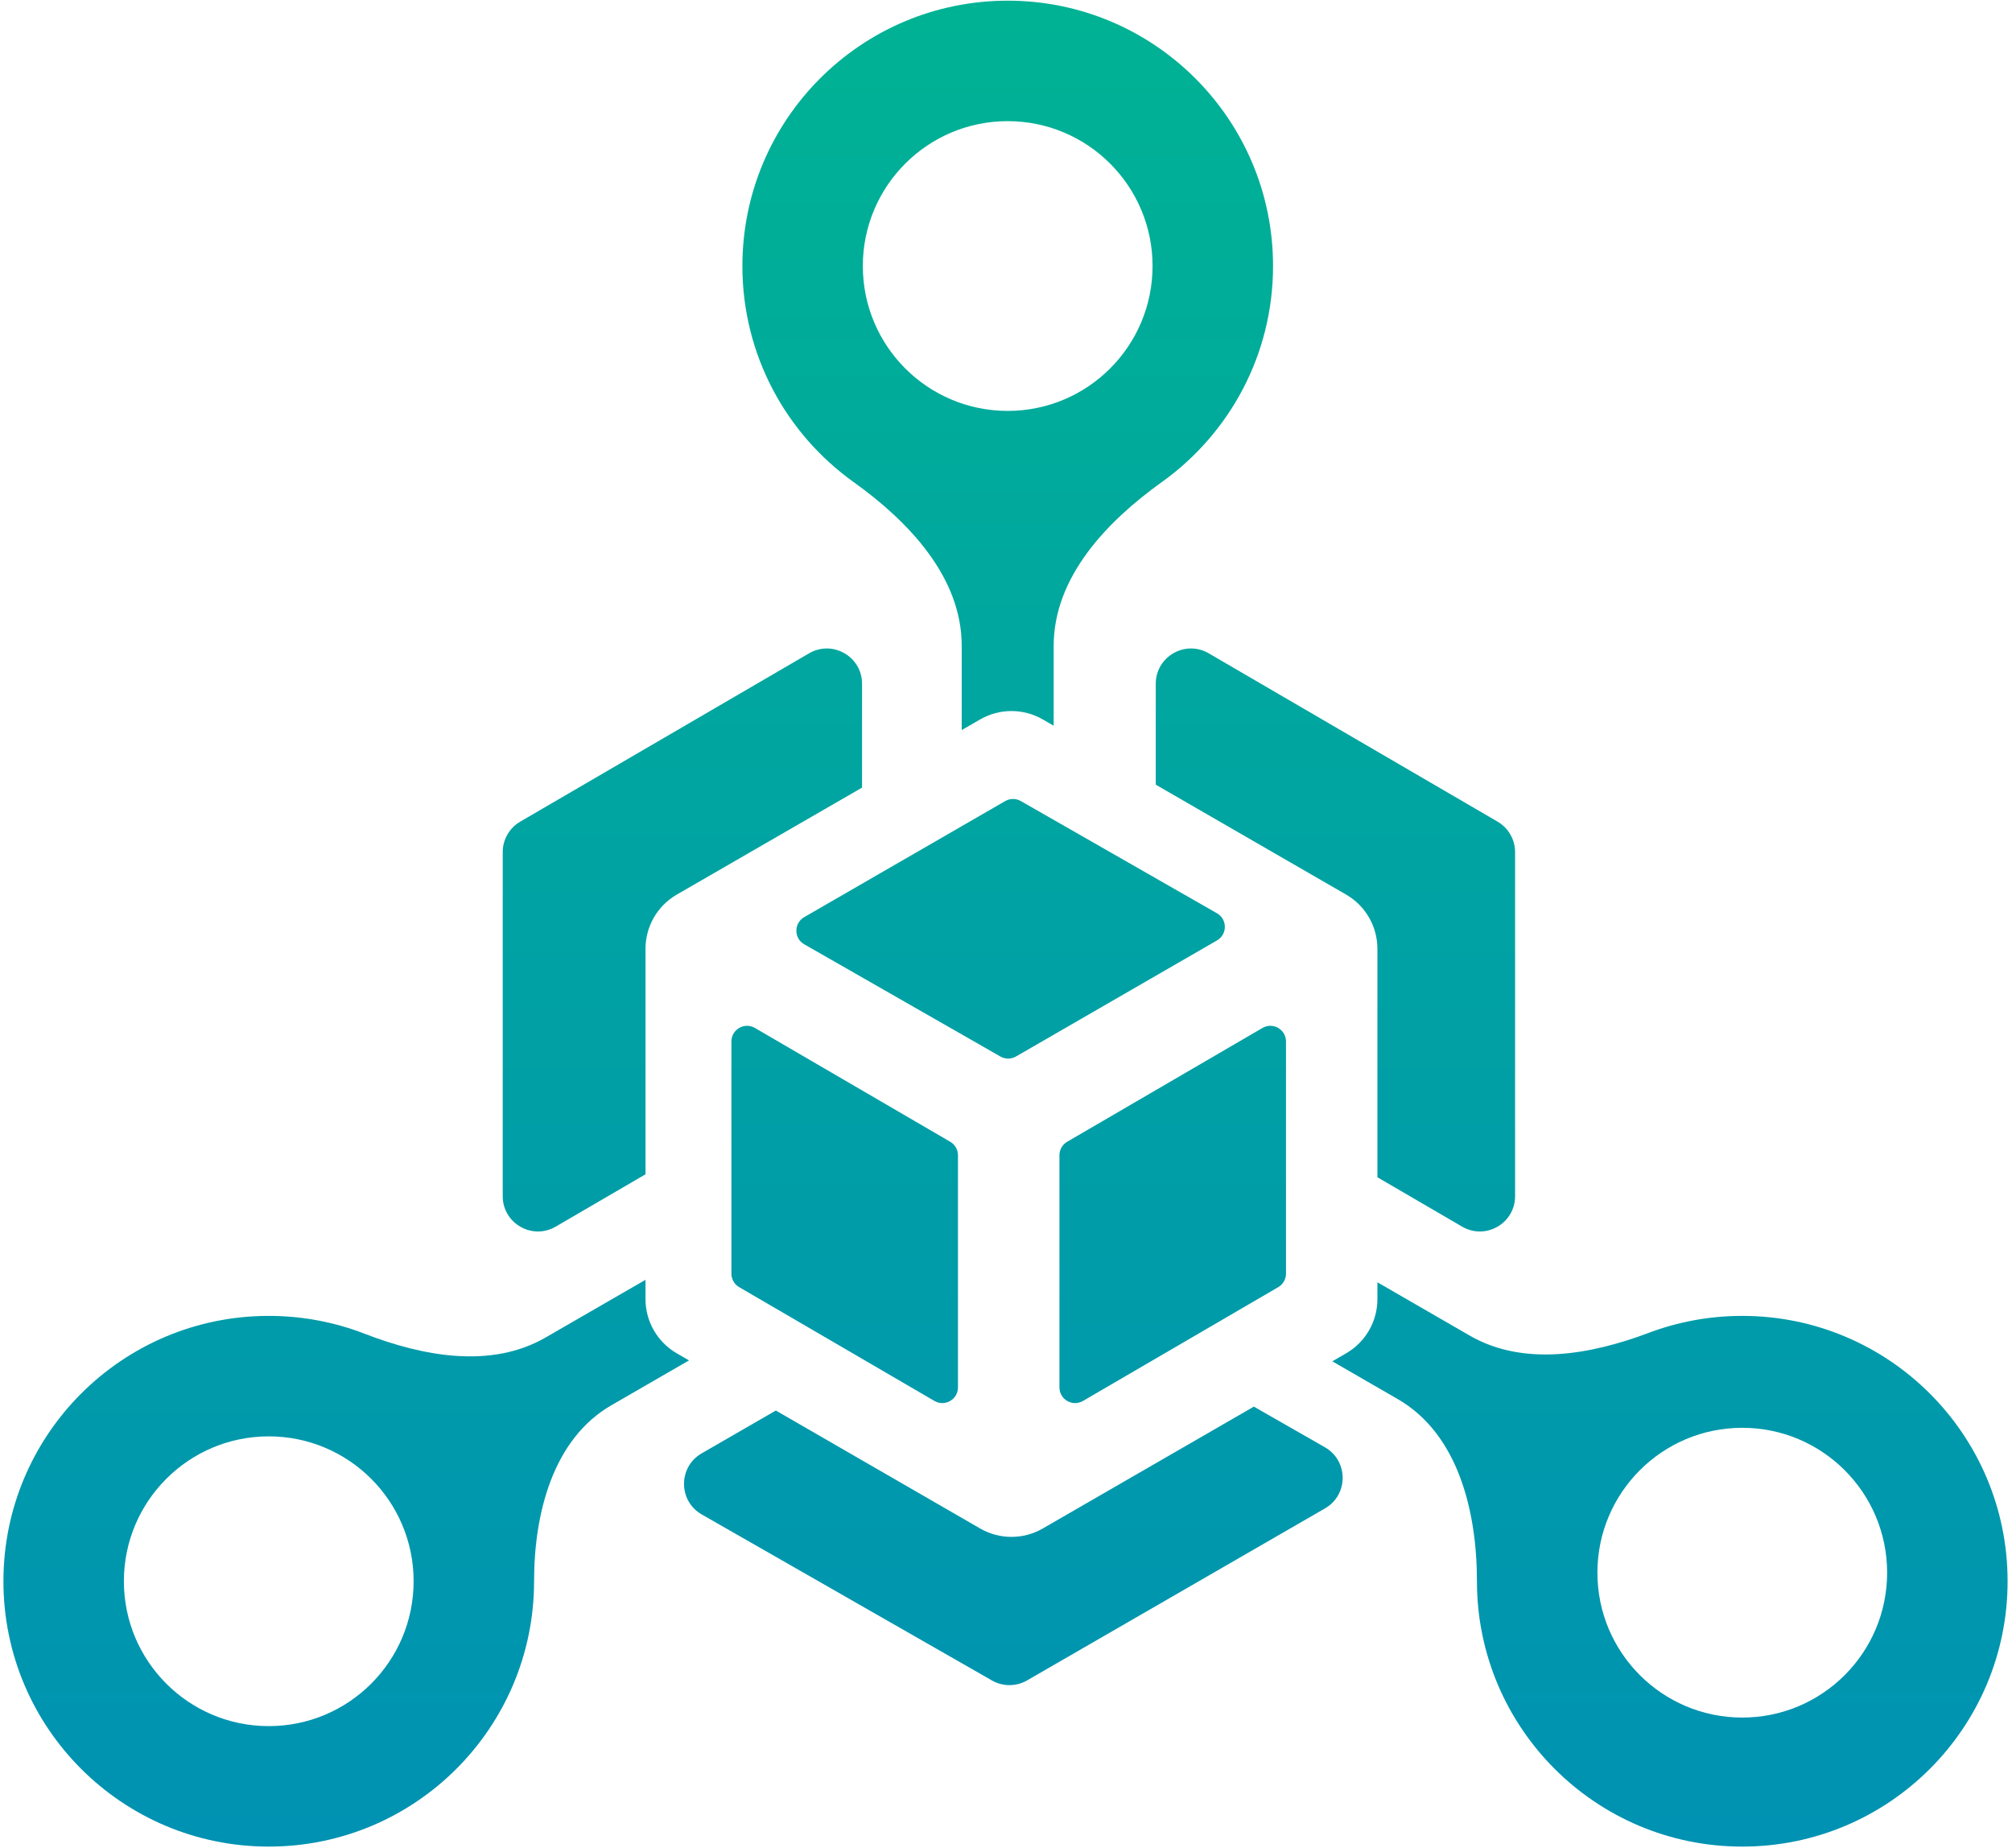
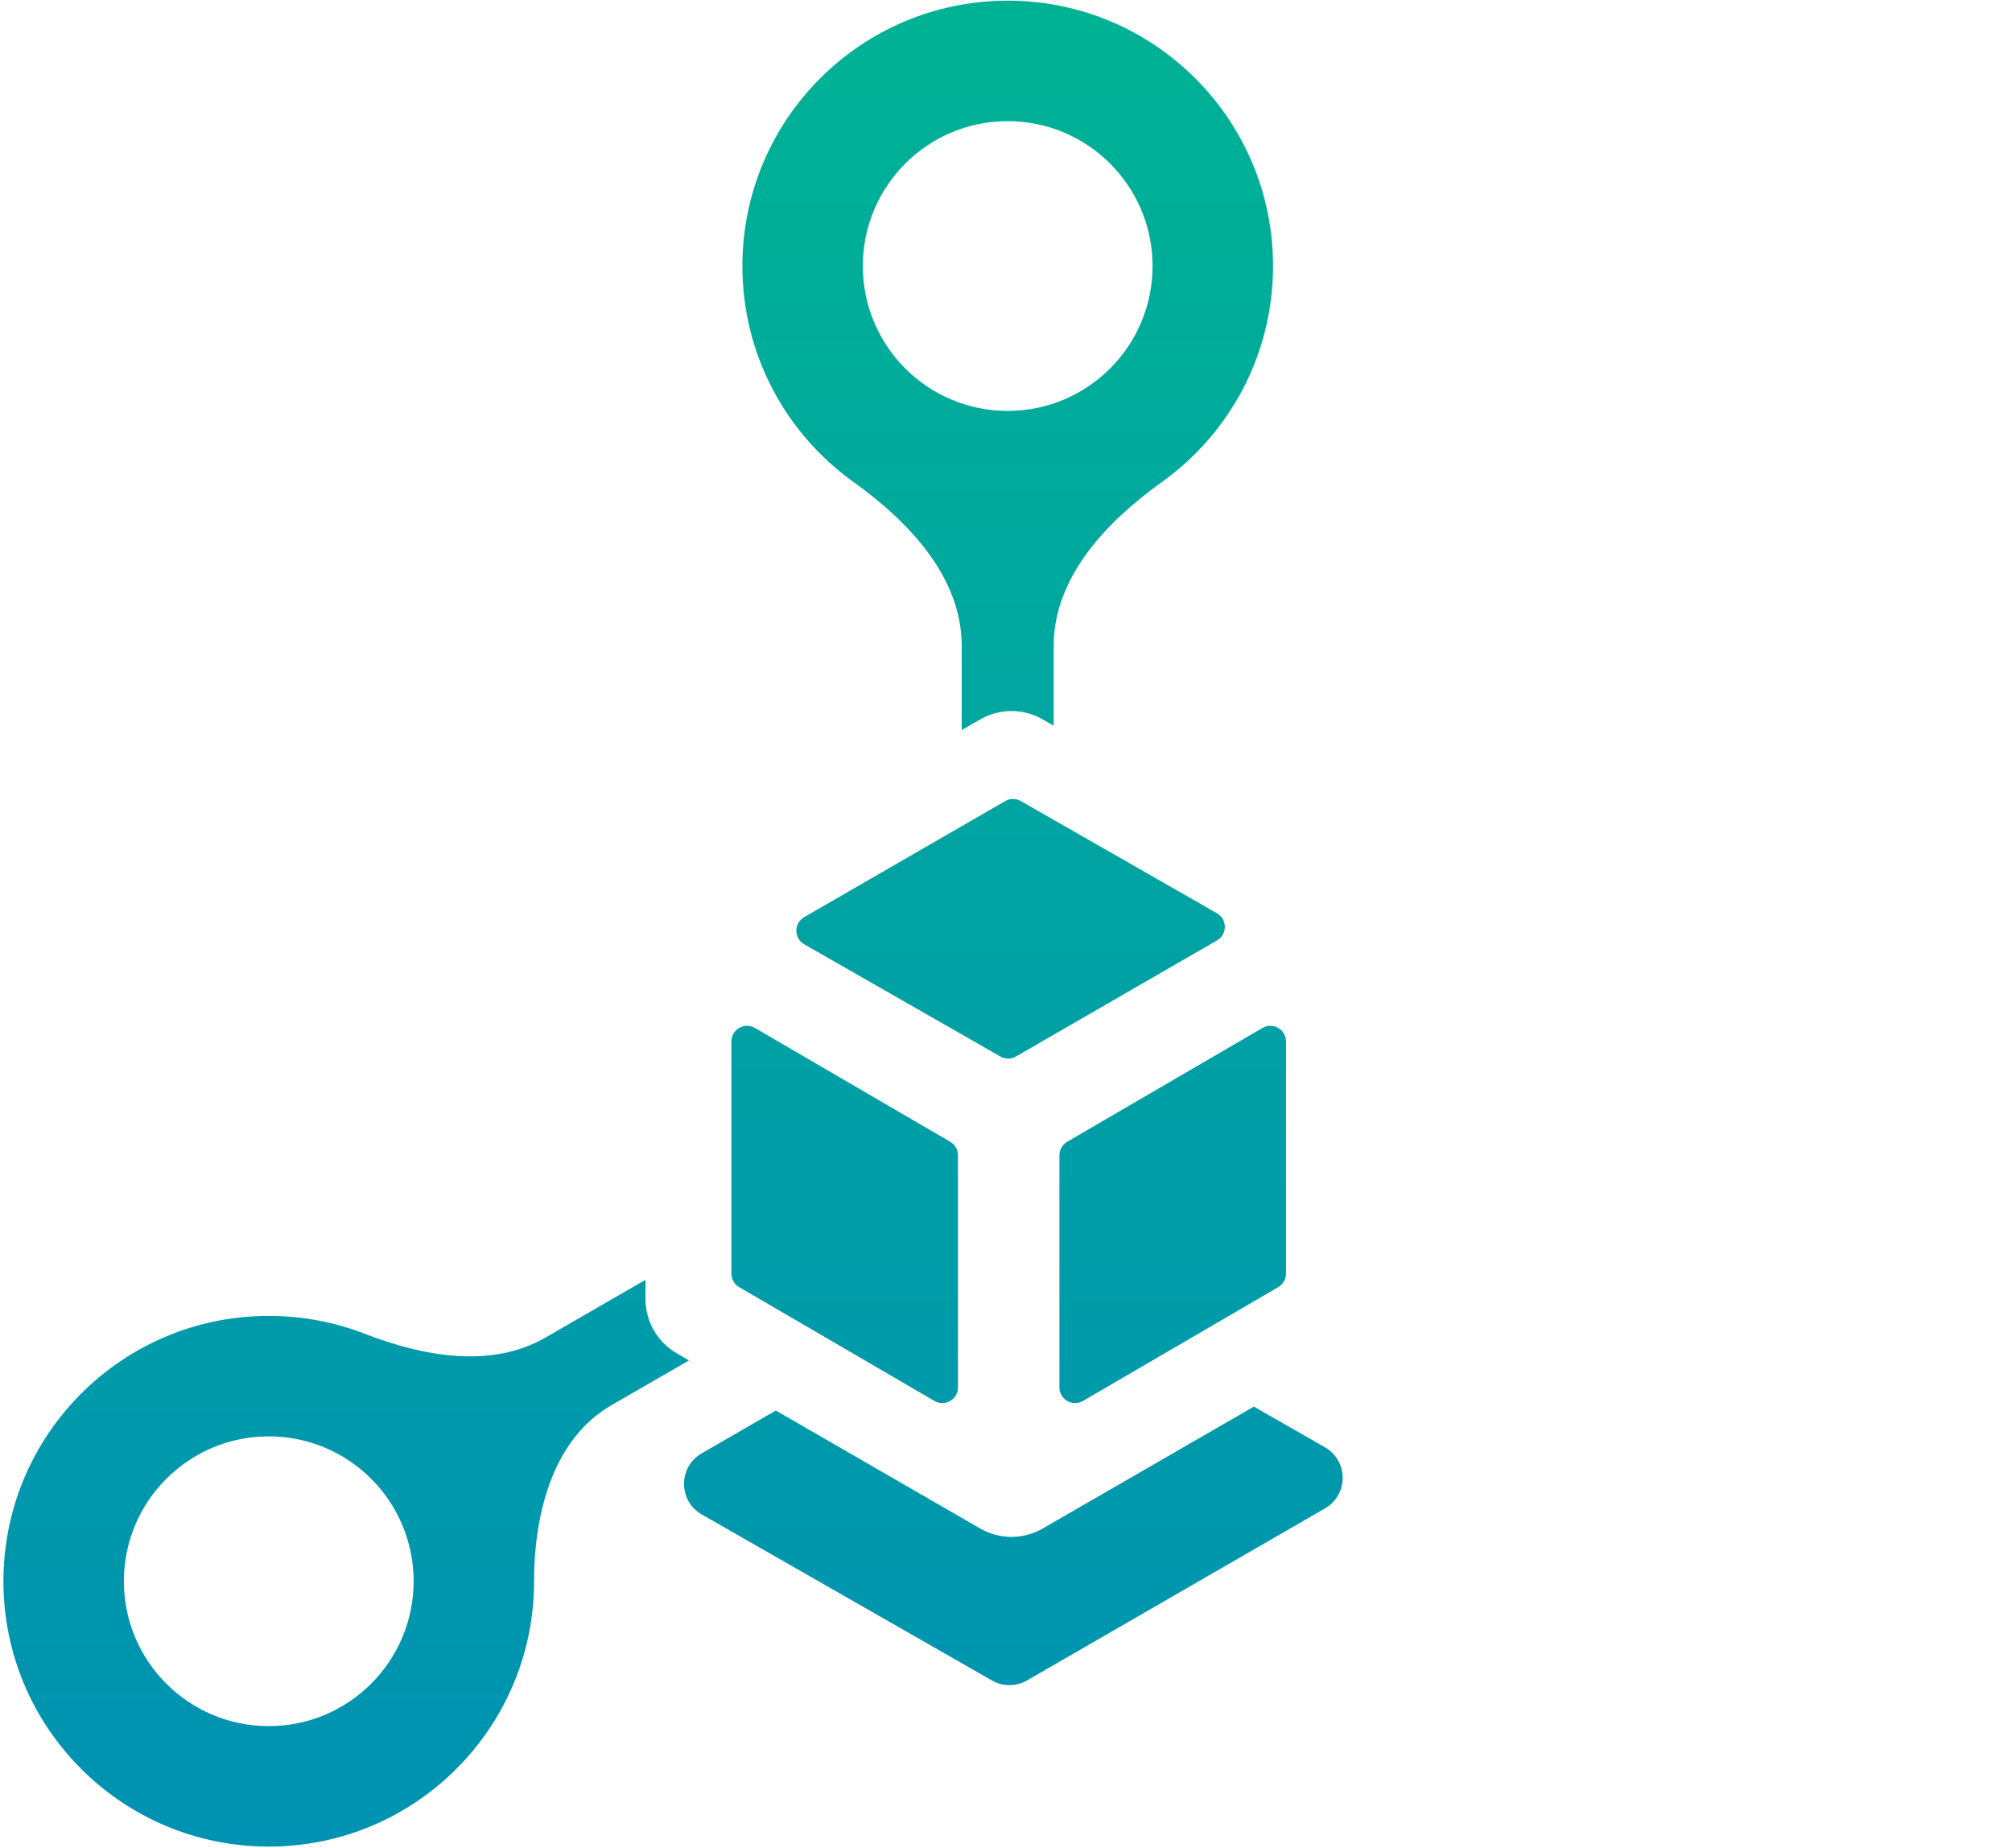
<svg xmlns="http://www.w3.org/2000/svg" width="257" height="236" viewBox="0 0 257 236" fill="none">
-   <path d="M110.112 100.596L86.452 114.256C83.977 115.685 82.452 118.326 82.452 121.184V149.982L70.981 156.667C67.981 158.415 64.215 156.251 64.215 152.779L64.215 108.831C64.215 107.23 65.066 105.749 66.449 104.943L103.347 83.443C106.347 81.695 110.112 83.859 110.112 87.331V100.596Z" fill="url(#paint0_linear_660_702)" />
-   <path d="M175.942 150.362V121.184C175.942 118.326 174.417 115.685 171.942 114.256L147.63 100.22V87.331C147.63 83.859 151.395 81.695 154.395 83.443L191.293 104.943C192.676 105.749 193.527 107.23 193.527 108.831V152.779C193.527 156.251 189.762 158.415 186.762 156.667L175.942 150.362Z" fill="url(#paint1_linear_660_702)" />
  <path d="M99.101 180.154L125.197 195.221C127.672 196.65 130.722 196.65 133.197 195.221L160.158 179.655L169.236 184.847C172.25 186.571 172.259 190.915 169.252 192.651L131.192 214.624C129.805 215.425 128.098 215.428 126.708 214.633L89.639 193.429C86.625 191.705 86.617 187.362 89.623 185.626L99.101 180.154Z" fill="url(#paint2_linear_660_702)" />
  <path fill-rule="evenodd" clip-rule="evenodd" d="M34.329 168.067C15.611 168.067 0.438 183.241 0.438 201.958C0.437 220.676 15.611 235.849 34.329 235.849C53.046 235.849 68.22 220.676 68.22 201.958C68.22 193.322 70.616 183.797 78.096 179.478L88.013 173.753L86.452 172.851C83.977 171.422 82.452 168.781 82.452 165.923V163.459L69.689 170.828C62.723 174.85 54.053 173.24 46.551 170.338C42.759 168.872 38.638 168.067 34.329 168.067ZM34.329 183.454C24.109 183.454 15.825 191.738 15.825 201.958C15.825 212.177 24.109 220.462 34.329 220.462C44.548 220.462 52.833 212.177 52.833 201.958C52.833 191.738 44.548 183.454 34.329 183.454Z" fill="url(#paint3_linear_660_702)" />
  <path fill-rule="evenodd" clip-rule="evenodd" d="M122.843 93.246L125.197 91.887C127.672 90.458 130.722 90.458 133.197 91.887L134.59 92.691V82.492C134.59 73.745 141.312 66.646 148.424 61.555C157.014 55.407 162.611 45.346 162.611 33.977C162.611 15.26 147.437 0.086 128.72 0.086C110.002 0.086 94.829 15.26 94.829 33.977C94.829 45.344 100.425 55.404 109.012 61.553C116.123 66.643 122.843 73.742 122.843 82.487V93.246ZM110.212 33.978C110.212 23.759 118.497 15.474 128.716 15.474C138.936 15.474 147.22 23.759 147.22 33.978C147.22 44.198 138.936 52.482 128.716 52.482C118.497 52.482 110.212 44.198 110.212 33.978Z" fill="url(#paint4_linear_660_702)" />
-   <path fill-rule="evenodd" clip-rule="evenodd" d="M175.942 163.777V165.923C175.942 168.781 174.417 171.422 171.942 172.851L170.18 173.868L178.543 178.697C186.261 183.153 188.655 193.046 188.655 201.958C188.655 220.676 203.829 235.849 222.546 235.849C241.264 235.849 256.438 220.676 256.438 201.958C256.438 183.241 241.264 168.067 222.546 168.067C218.342 168.067 214.316 168.833 210.602 170.232C203.167 173.033 194.612 174.556 187.731 170.583L175.942 163.777ZM204.043 200.865C204.043 190.645 212.327 182.361 222.546 182.361C232.766 182.361 241.05 190.645 241.05 200.865C241.05 211.084 232.766 219.369 222.546 219.369C212.327 219.369 204.043 211.084 204.043 200.865Z" fill="url(#paint5_linear_660_702)" />
  <path d="M128.398 102.315C129.015 101.959 129.774 101.958 130.391 102.311L155.446 116.643C156.786 117.409 156.79 119.339 155.453 120.111L129.777 134.935C129.161 135.291 128.402 135.292 127.784 134.939L102.73 120.607C101.39 119.841 101.386 117.91 102.723 117.139L128.398 102.315Z" fill="url(#paint6_linear_660_702)" />
  <path d="M135.326 147.553C135.326 146.841 135.705 146.183 136.319 145.825L161.258 131.293C162.592 130.516 164.265 131.478 164.265 133.021V162.668C164.265 163.38 163.887 164.038 163.272 164.396L138.333 178.929C137 179.706 135.326 178.744 135.326 177.201V147.553Z" fill="url(#paint7_linear_660_702)" />
  <path d="M122.364 147.553C122.364 146.841 121.985 146.183 121.371 145.825L96.431 131.293C95.098 130.516 93.425 131.478 93.425 133.021V162.668C93.425 163.38 93.803 164.038 94.418 164.396L119.357 178.929C120.69 179.706 122.364 178.744 122.364 177.201V147.553Z" fill="url(#paint8_linear_660_702)" />
  <defs>
    <linearGradient id="paint0_linear_660_702" x1="128.438" y1="235.849" x2="128.438" y2="0.086" gradientUnits="userSpaceOnUse">
      <stop stop-color="#0092B2" />
      <stop offset="1" stop-color="#00B294" />
    </linearGradient>
    <linearGradient id="paint1_linear_660_702" x1="128.438" y1="235.849" x2="128.438" y2="0.086" gradientUnits="userSpaceOnUse">
      <stop stop-color="#0092B2" />
      <stop offset="1" stop-color="#00B294" />
    </linearGradient>
    <linearGradient id="paint2_linear_660_702" x1="128.438" y1="235.849" x2="128.438" y2="0.086" gradientUnits="userSpaceOnUse">
      <stop stop-color="#0092B2" />
      <stop offset="1" stop-color="#00B294" />
    </linearGradient>
    <linearGradient id="paint3_linear_660_702" x1="128.438" y1="235.849" x2="128.438" y2="0.086" gradientUnits="userSpaceOnUse">
      <stop stop-color="#0092B2" />
      <stop offset="1" stop-color="#00B294" />
    </linearGradient>
    <linearGradient id="paint4_linear_660_702" x1="128.438" y1="235.849" x2="128.438" y2="0.086" gradientUnits="userSpaceOnUse">
      <stop stop-color="#0092B2" />
      <stop offset="1" stop-color="#00B294" />
    </linearGradient>
    <linearGradient id="paint5_linear_660_702" x1="128.438" y1="235.849" x2="128.438" y2="0.086" gradientUnits="userSpaceOnUse">
      <stop stop-color="#0092B2" />
      <stop offset="1" stop-color="#00B294" />
    </linearGradient>
    <linearGradient id="paint6_linear_660_702" x1="128.438" y1="235.849" x2="128.438" y2="0.086" gradientUnits="userSpaceOnUse">
      <stop stop-color="#0092B2" />
      <stop offset="1" stop-color="#00B294" />
    </linearGradient>
    <linearGradient id="paint7_linear_660_702" x1="128.438" y1="235.849" x2="128.438" y2="0.086" gradientUnits="userSpaceOnUse">
      <stop stop-color="#0092B2" />
      <stop offset="1" stop-color="#00B294" />
    </linearGradient>
    <linearGradient id="paint8_linear_660_702" x1="128.438" y1="235.849" x2="128.438" y2="0.086" gradientUnits="userSpaceOnUse">
      <stop stop-color="#0092B2" />
      <stop offset="1" stop-color="#00B294" />
    </linearGradient>
  </defs>
</svg>